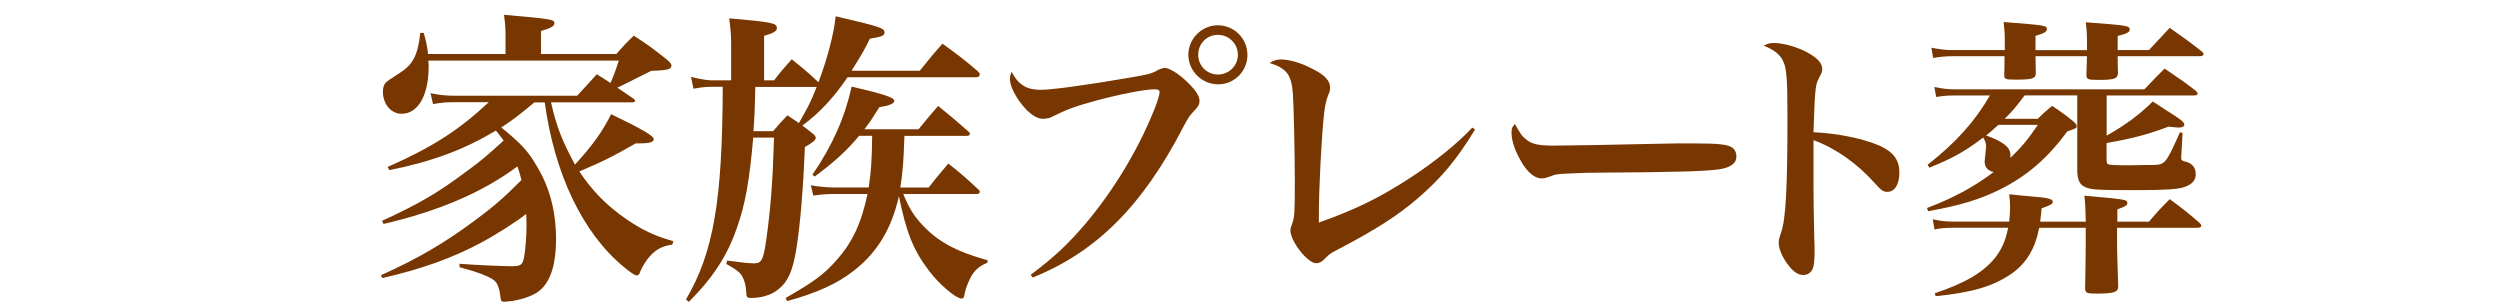
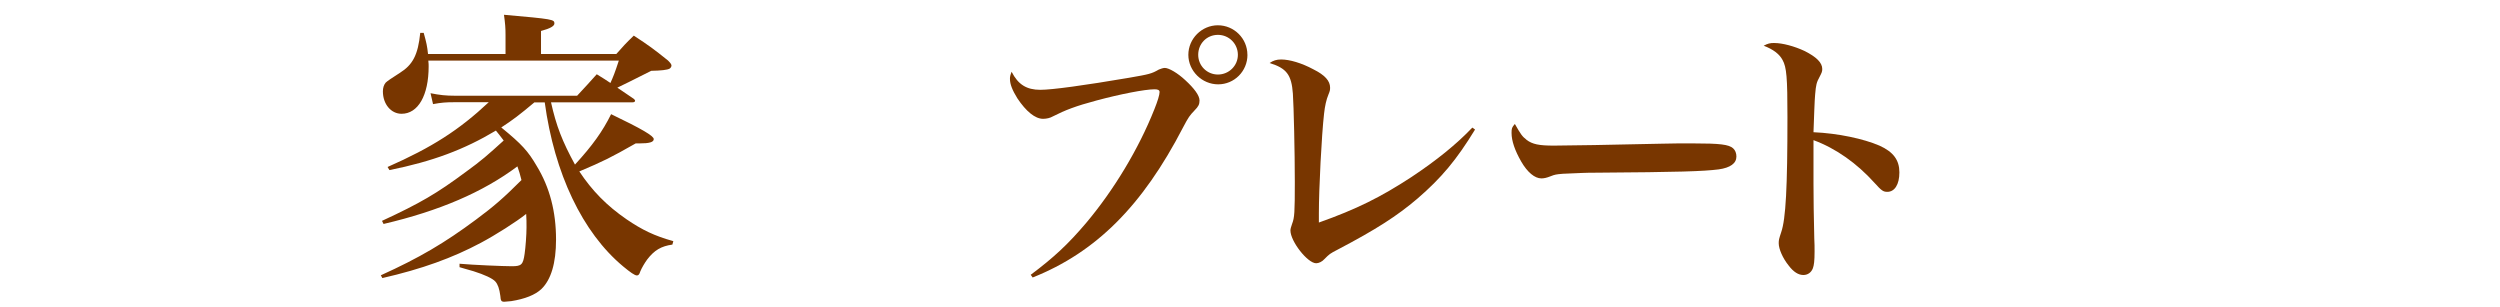
<svg xmlns="http://www.w3.org/2000/svg" id="_レイヤー_1" data-name="レイヤー 1" viewBox="0 0 530 65">
  <defs>
    <style>
      .cls-1 {
        fill: #783600;
      }
    </style>
  </defs>
  <path class="cls-1" d="M113.33,21.67c-3.23,2.71-4.62,3.76-7.06,5.35,4.36,3.56,5.68,5.02,7.52,8.18,2.77,4.55,4.09,9.7,4.09,15.58,0,5.02-1.06,8.51-3.1,10.49-1.32,1.25-3.5,2.11-6.4,2.57-.59.07-1.32.13-1.45.13-.66,0-.79-.2-.86-1.25-.2-1.52-.53-2.44-1.06-3.04-.59-.66-2.31-1.45-4.62-2.18l-1.85-.53c-.4-.13-.73-.2-1.12-.33v-.73c2.84.26,9.31.53,11.09.53,2.05,0,2.38-.33,2.71-2.64.2-1.39.4-4.03.4-5.61,0-1.06,0-1.72-.07-2.84-2.05,1.65-6.53,4.49-9.64,6.14-5.94,3.17-12.47,5.54-20.85,7.46l-.33-.59c8.18-3.7,13.53-6.86,20.19-11.81,3.83-2.84,5.87-4.62,9.63-8.38-.33-1.32-.46-1.72-.86-2.9-7.33,5.48-16.56,9.44-28.38,12.21l-.33-.66c8.12-3.76,11.62-5.81,17.75-10.36,3.37-2.44,4.62-3.56,8.05-6.67-.73-.92-.92-1.25-1.65-2.11-6.73,4.03-13.4,6.53-22.57,8.38l-.4-.66c9.44-4.16,15.18-7.85,21.45-13.73h-7.39c-1.65,0-2.64.07-4.42.4l-.53-2.31c1.98.4,3.3.53,5.08.53h26c1.85-1.98,2.38-2.57,4.16-4.55,1.52.92,1.78,1.12,2.9,1.85.59-1.32.92-2.11,1.78-4.75h-40.39c.07.53.07.99.07,1.25,0,6.14-2.24,10.03-5.74,10.03-2.24,0-3.96-2.05-3.96-4.75,0-.73.2-1.39.59-1.85q.46-.46,2.97-2.05c2.77-1.72,3.89-3.83,4.36-8.51h.73c.59,2.11.73,2.77.92,4.49h16.43v-4.03c0-1.52-.07-2.38-.33-4.29,10.43.92,10.69.99,10.69,1.85,0,.53-.86,1.06-2.84,1.58v4.88h15.97c1.52-1.72,1.98-2.24,3.7-3.89,3.23,2.11,4.22,2.84,7.26,5.28.46.46.73.79.73,1.06s-.2.53-.4.66q-.73.4-3.89.46-2.05,1.06-4.75,2.38-1.52.73-2.44,1.19c1.19.79,1.78,1.19,3.5,2.38.2.2.26.26.26.4,0,.2-.2.33-.53.33h-17.29c1.12,5.02,2.38,8.25,5.08,13.2,3.7-4.03,5.87-7.06,7.66-10.69,6.6,3.17,9.04,4.62,9.04,5.28s-.92.92-3.04.92h-.79c-5.35,3.04-6.8,3.76-11.95,5.94,2.71,4.09,5.81,7.26,10.03,10.16,3.3,2.24,5.87,3.5,9.9,4.62l-.2.73c-2.38.33-3.83,1.19-5.35,3.17-.53.73-1.12,1.72-1.45,2.51-.2.66-.4.86-.73.86-.46,0-1.39-.66-2.9-1.91-8.65-7.19-14.58-19.73-16.63-34.78h-2.18Z" />
-   <path class="cls-1" d="M164.09,17.05c1.52-1.98,2.05-2.57,3.76-4.49,2.44,1.98,2.97,2.38,5.68,4.88,1.98-5.41,3.23-10.16,3.63-13.99,9.37,2.18,10.36,2.51,10.36,3.43,0,.66-.53.92-3.1,1.32-1.32,2.64-1.39,2.77-3.89,6.8h14.45c2.11-2.57,2.71-3.37,4.82-5.74,3.3,2.38,4.36,3.17,7.52,5.87.26.26.4.53.4.66,0,.33-.33.59-.79.59h-27.26c-2.71,4.09-6.07,7.72-9.57,10.23.73.53.99.79,2.05,1.58.59.46.79.73.79,1.06,0,.46-.86,1.12-2.31,1.91-.33,8.65-.99,16.76-1.85,21.91-.79,4.55-1.78,6.73-3.83,8.32-1.52,1.19-3.5,1.78-5.81,1.78-.73,0-.92-.26-.92-1.06-.07-1.25-.26-2.38-.79-3.37-.46-.92-1.19-1.52-3.43-2.77l.13-.73c2.57.33,2.84.33,3.7.46.79.07,1.45.13,2.05.13,1.65,0,1.98-.79,2.64-5.48.86-6.27,1.32-12.21,1.58-21.18h-4.42c-.79,9.24-1.72,14.26-3.43,19.07-2.05,5.94-5.02,10.56-10.23,15.77l-.59-.53c5.81-9.9,7.72-20.79,7.79-45.07h-2.44c-1.12,0-1.98.07-3.76.4l-.53-2.51c1.58.4,3.37.73,4.29.73h4.22v-7.99c0-1.32-.07-2.44-.4-5.15,9.04.79,10.1.99,10.1,2.05,0,.66-.73,1.12-2.71,1.65v9.44h2.11ZM160.13,18.44c-.07,3.83-.2,7-.4,9.37h4.16c1.25-1.45,1.65-1.91,3.04-3.37,1.19.79,1.58,1.06,2.44,1.65,2.05-3.63,2.44-4.29,3.76-7.66h-13ZM191.74,28.8c-.2,5.68-.33,7.39-.86,10.95h6.01c1.72-2.24,2.31-2.9,4.16-5.08,2.84,2.24,3.63,2.97,6.27,5.41.26.2.4.4.4.59,0,.26-.26.46-.59.46h-15.64c1.19,2.9,2.18,4.55,4.03,6.53,3.3,3.56,7.19,5.67,13.86,7.52l-.07.53c-2.11.86-3.17,1.98-4.16,4.49-.33.79-.46,1.12-.73,2.51-.07.4-.26.59-.59.59-1.12,0-4.75-3.04-6.86-5.87-3.37-4.42-4.82-8.12-6.4-15.84-1.52,6.8-4.55,11.88-9.44,15.71-3.63,2.84-7.79,4.75-14.25,6.53l-.33-.66c5.68-3.23,8.18-5.01,10.76-7.98,3.43-3.83,5.28-7.85,6.6-14.06h-7.33c-1.19,0-2.18.07-4.16.33l-.53-2.18c1.45.26,3.37.46,4.69.46h7.59c.53-3.7.66-5.68.73-10.95h-2.77c-2.38,2.9-5.28,5.61-9.44,8.65l-.46-.4c4.22-6.14,6.86-12.08,8.32-18.68,7,1.65,9.04,2.31,9.04,3.04,0,.53-.99.99-3.17,1.32-1.39,2.24-1.91,3.04-3.17,4.69h11.48c1.78-2.18,2.31-2.84,4.16-4.95,2.77,2.24,3.63,2.97,6.4,5.41.26.2.33.4.33.53,0,.26-.26.4-.66.4h-13.2Z" />
  <path class="cls-1" d="M218.52,58.25c4.87-3.65,7.89-6.44,11.77-11.02,5.8-6.9,11.08-15.6,14.44-24.07.7-1.74,1.1-3.07,1.1-3.65,0-.41-.35-.58-1.04-.58-2.09,0-7.37,1.04-12.35,2.38-4.35,1.16-6.61,2.03-9.22,3.36-.58.35-1.39.52-2.09.52-1.68,0-3.6-1.57-5.45-4.35-1.04-1.68-1.57-2.96-1.57-4.12,0-.46.06-.75.35-1.51,1.39,2.73,3.19,3.83,6.09,3.83,2.49,0,9.28-.93,18.79-2.55,4.35-.75,4.81-.87,6.32-1.74.41-.17.93-.35,1.28-.35.87,0,2.73,1.1,4.29,2.55,1.97,1.8,3.07,3.31,3.07,4.35,0,.81-.23,1.28-1.04,2.09-1.04,1.1-1.28,1.39-2.44,3.6-8.64,16.7-18.5,26.5-31.9,31.84l-.41-.58ZM264.46,11.62c0,3.48-2.78,6.26-6.21,6.26s-6.32-2.84-6.32-6.26,2.84-6.26,6.26-6.26,6.26,2.78,6.26,6.26ZM254.02,11.62c0,2.32,1.86,4.18,4.18,4.18s4.23-1.86,4.23-4.18-1.86-4.23-4.23-4.23-4.18,1.86-4.18,4.23Z" />
  <path class="cls-1" d="M312.72,27.45c-3.94,6.44-7.13,10.27-12.24,14.67-4.29,3.65-8.7,6.5-16.88,10.79-1.68.87-1.74.93-2.84,2.03-.46.52-1.16.87-1.74.87-1.8,0-5.45-4.64-5.45-6.96q0-.41.35-1.39c.52-1.33.58-2.44.58-8.87s-.23-16.12-.41-18.73c-.29-4-1.33-5.39-4.93-6.5.75-.52,1.45-.75,2.44-.75,1.8,0,4.35.75,6.84,2.09,2.44,1.22,3.54,2.44,3.54,3.89,0,.52-.06.75-.35,1.45-.46,1.1-.75,2.44-.93,4.06-.52,4.52-1.1,15.95-1.1,21.11v1.97c8-2.84,13.11-5.39,19.6-9.63,5.34-3.54,9.63-7.02,12.93-10.5l.58.41Z" />
  <path class="cls-1" d="M323.62,29.65c1.28.93,2.61,1.22,5.8,1.22,2.32,0,12.93-.17,22.97-.41.99-.06,4.76-.06,6.5-.06,5.8,0,7.6.23,8.53,1.04.46.41.7,1.04.7,1.74,0,1.45-1.28,2.38-3.77,2.73-3.25.41-8.35.58-25.87.7-2.67,0-2.96.06-7.19.23-1.39.12-1.68.17-2.55.52-.87.35-1.45.46-1.97.46-1.39,0-2.96-1.28-4.29-3.6s-2.03-4.35-2.03-6.03c0-.99.06-1.16.7-1.91,1.22,2.15,1.57,2.67,2.49,3.36Z" />
  <path class="cls-1" d="M376.17,9.12c1.74,0,4.29.7,6.38,1.68,2.55,1.28,3.77,2.49,3.77,3.83,0,.52-.12.81-.52,1.57-.7,1.28-.81,1.74-.99,3.83-.12,1.16-.23,4.93-.35,8,5.22.23,10.61,1.39,13.98,2.84,2.96,1.33,4.23,3.07,4.23,5.68s-1.04,4.12-2.55,4.12c-.87,0-1.22-.23-2.73-1.91-3.71-4.12-8.18-7.31-12.93-9.05v9.11q0,4.87.17,11.77c.06.99.06,1.8.06,2.78,0,1.91-.12,2.84-.35,3.48-.35.93-1.1,1.45-2.03,1.45-1.04,0-2.09-.64-3.13-2.03-1.22-1.51-2.09-3.48-2.09-4.7,0-.7.06-.93.52-2.32.99-2.84,1.33-9.57,1.33-24.42,0-8.35-.17-10.56-1.04-12.12-.64-1.22-1.97-2.26-4-3.02.87-.46,1.33-.58,2.26-.58Z" />
-   <path class="cls-1" d="M446.59,28.77c4.22-2.42,6.82-4.34,9.8-7.25,1.36.87,2.48,1.61,3.16,2.05,2.73,1.67,3.53,2.36,3.53,2.85,0,.37-.43.62-1.12.62-.25,0-1.24-.06-2.23-.19-4.46,1.67-7.75,2.54-13.14,3.47v3.35c0,.68.06.99.25,1.12.31.19,1.8.25,4.09.25h.62c2.48-.06,4.15-.06,4.71-.06,2.73-.06,2.85-.12,5.89-6.94l.56.12-.25,4.34-.06.99c0,.43.19.62.81.74,1.43.31,2.29,1.24,2.29,2.67,0,1.3-.74,2.17-2.36,2.73-1.24.5-4.4.68-9.98.68-8.31,0-9.73-.06-11.04-.62-1.18-.5-1.61-1.36-1.74-3.16v-16.31h-11.16c-1.8,2.42-2.48,3.22-4.22,4.96h7.01c1.24-1.24,1.67-1.61,3.04-2.73,2.05,1.36,2.67,1.8,4.65,3.41.37.37.56.56.56.87,0,.43-.12.5-1.98,1.12-4.22,5.7-8.49,9.42-14.32,12.34-4.28,2.11-8.37,3.35-15.19,4.59l-.25-.68c5.58-2.11,9.92-4.46,14.14-7.63-1.24-.25-1.92-1.05-1.92-2.23q0-.31.25-2.48c.06-.19.06-.43.06-.68,0-.68-.12-1.12-.62-1.92-3.91,2.98-6.39,4.34-11.41,6.39l-.37-.62c6.01-4.71,9.98-9.11,13.21-14.69h-7.25c-1.74,0-2.48.06-4.15.31l-.37-2.11c1.8.37,2.79.5,4.53.5h39.99c1.86-1.98,2.42-2.54,4.28-4.4,2.85,1.92,3.78,2.54,6.63,4.71.25.25.37.43.37.62,0,.25-.31.37-.74.37h-18.54v8.56ZM442.44,10.61v-1.74c0-1.74-.06-2.54-.25-4.15,8.99.68,9.3.74,9.3,1.55,0,.56-.56.87-2.54,1.36v2.98h6.63c1.98-2.11,2.54-2.73,4.4-4.71,2.98,2.11,3.91,2.73,6.82,5.02.25.25.37.43.37.56,0,.25-.31.43-.74.43h-17.48c0,1.12,0,1.61.06,3.6-.06,1.18-.81,1.43-4.15,1.43-2.23,0-2.54-.12-2.54-1.05.06-1.8.06-1.98.12-3.97h-10.91q0,.68.06,3.66c-.06,1.12-.74,1.3-4.46,1.3-1.92,0-2.23-.12-2.23-.93.06-1.86.06-2.17.06-4.03h-11.1c-1.36,0-2.6.12-4.03.37l-.37-2.17c1.61.31,2.98.5,4.4.5h11.16v-1.98c0-1.49-.06-2.29-.25-3.97,8.8.68,9.18.74,9.18,1.49,0,.56-.62.93-2.42,1.43v3.04h10.91ZM425.95,47c.12-1.18.19-2.17.19-3.22,0-.93-.06-1.36-.19-2.6,1.92.19,3.35.37,4.34.43,3.91.31,4.9.56,4.9,1.18,0,.43-.5.74-2.36,1.36-.12,1.3-.19,1.74-.31,2.85h9.67q-.06-3.6-.31-5.52c8.93.81,9.11.81,9.11,1.61,0,.43-.43.68-2.11,1.3v2.6h6.7c1.86-2.17,2.48-2.85,4.4-4.77,2.79,2.05,3.66,2.73,6.32,5.02.25.25.37.43.37.62,0,.25-.31.43-.81.43h-17.05v3.04c0,1.18,0,1.92.25,9.36,0,1.24-.87,1.55-4.53,1.55-2.23,0-2.48-.12-2.48-1.24.12-7.13.12-7.32.12-9.24v-3.47h-9.86c-.87,4.46-2.73,7.56-5.95,9.79-3.84,2.6-8.12,3.91-16,4.71l-.19-.62c6.45-2.17,10.17-4.34,12.77-7.5,1.43-1.86,2.23-3.6,2.79-6.39h-11.47c-1.67,0-2.73.06-4.15.37l-.37-2.17c1.61.37,2.73.5,4.53.5h11.66ZM423.65,26.48c-.93.81-1.55,1.43-2.6,2.23,3.72,1.36,5.15,2.54,5.15,4.09v.68c2.48-2.42,3.66-3.84,5.83-7.01h-8.37Z" />
</svg>